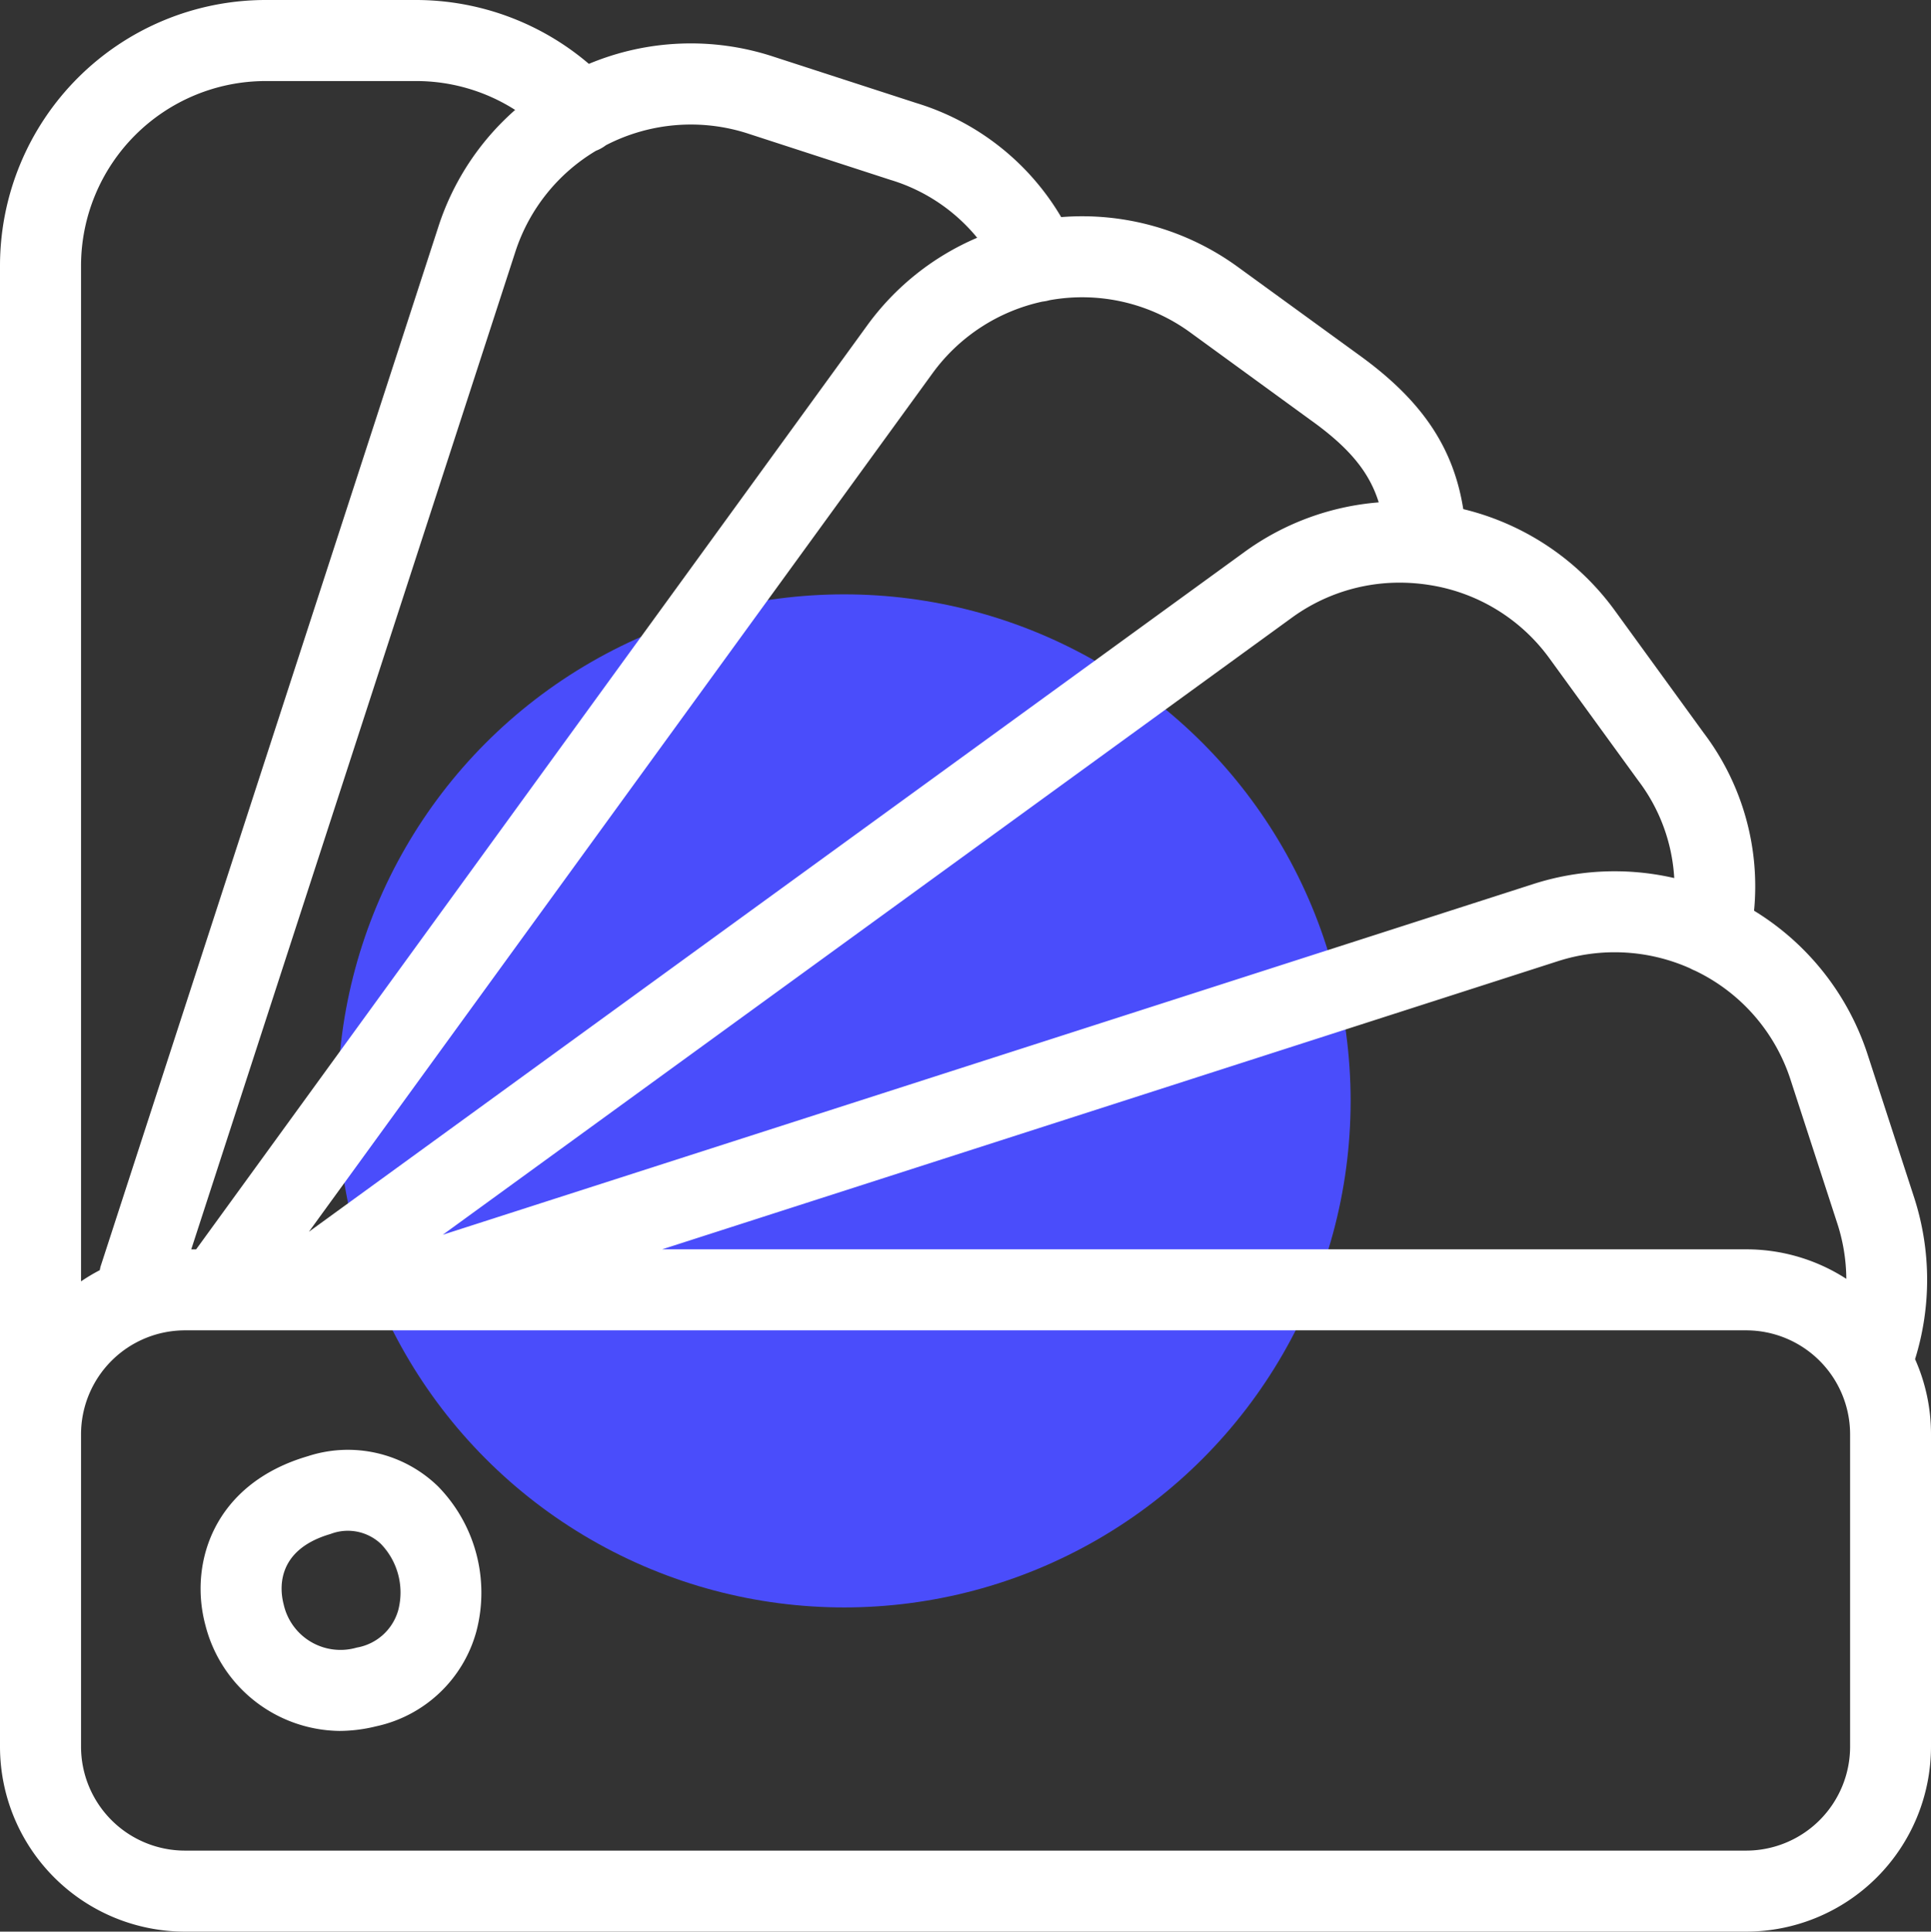
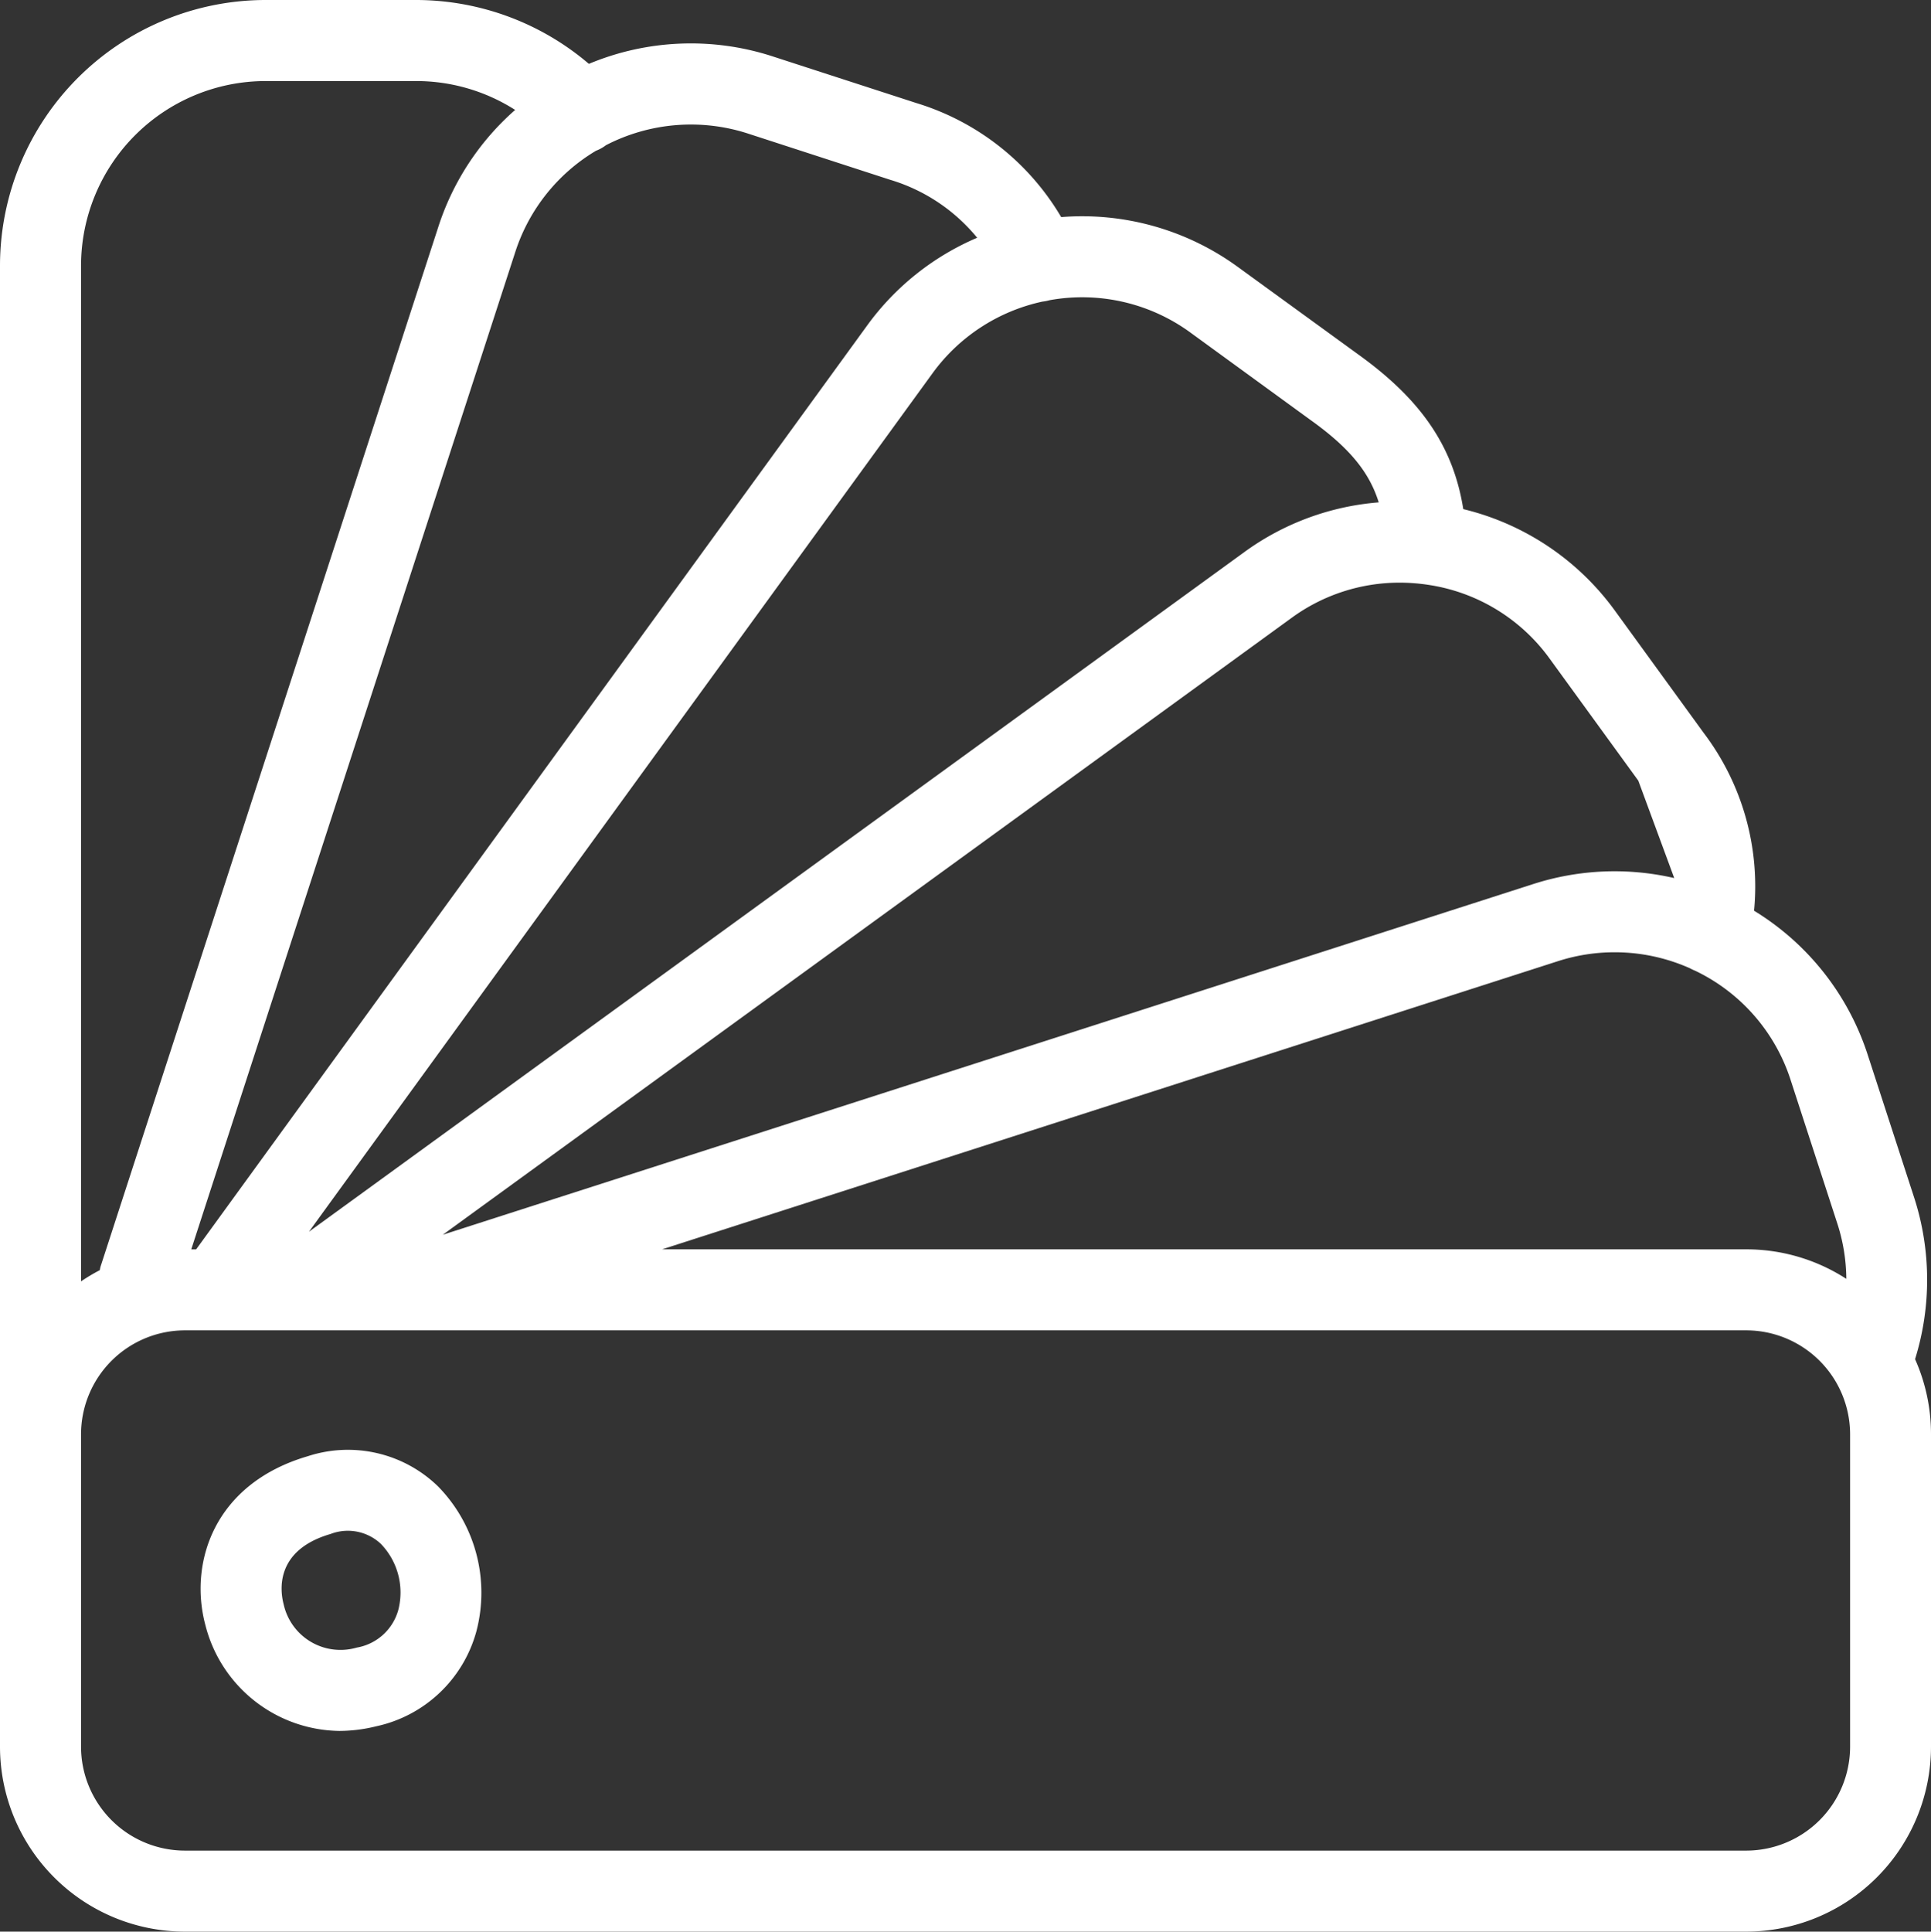
<svg xmlns="http://www.w3.org/2000/svg" id="_3.svg" data-name="3.svg" width="142.97" height="143" viewBox="0 0 142.97 143">
  <rect x="0" y="0" width="142.97" height="143" fill="#333333" stroke="none" />
  <defs>
    <style>
      .cls-1 {
        fill: #4a4dfb;
      }

      .cls-2 {
        fill: #fff;
        fill-rule: evenodd;
      }
    </style>
  </defs>
-   <circle class="cls-1" cx="62.5" cy="81.5" r="37.5" />
-   <path class="cls-2" d="M1871.97,401.308A13.7,13.7,0,0,1,1858.28,415H1742.69A13.7,13.7,0,0,1,1729,401.308V291.661A19.681,19.681,0,0,1,1748.66,272h11.18a19.729,19.729,0,0,1,12.76,4.728,19.565,19.565,0,0,1,13.62-.549l10.64,3.454a18.807,18.807,0,0,1,10.71,8.439,19.576,19.576,0,0,1,13.08,3.691l9.05,6.575c4.57,3.316,6.91,6.766,7.64,11.352a19.53,19.53,0,0,1,11.24,7.535l6.57,9.045a18.8,18.8,0,0,1,3.72,13.151,19.56,19.56,0,0,1,8.41,10.652l3.46,10.636a19.758,19.758,0,0,1,.05,11.91,13.584,13.584,0,0,1,1.18,5.562v23.127ZM1759.84,278h-11.18A13.68,13.68,0,0,0,1735,291.661v75.2a13.421,13.421,0,0,1,1.39-.83,2.031,2.031,0,0,1,.1-0.407l24.96-76.82a19.487,19.487,0,0,1,5.69-8.666A13.614,13.614,0,0,0,1759.84,278Zm35.16,7.34-10.63-3.455a13.683,13.683,0,0,0-10.51.867,2.859,2.859,0,0,1-.73.407,13.588,13.588,0,0,0-5.98,7.5l-23.99,73.833h0.36l49.67-68.377a19.522,19.522,0,0,1,8.16-6.514A13.243,13.243,0,0,0,1795,285.338Zm31.17,17.854-9.04-6.58a13.588,13.588,0,0,0-10.41-2.392,3.439,3.439,0,0,1-.54.106,13.62,13.62,0,0,0-8.14,5.31l-46.17,63.551,69.25-50.311a19.53,19.53,0,0,1,9.96-3.687C1830.38,306.935,1828.89,305.161,1826.17,303.192Zm24.13,26.6-6.57-9.041a13.542,13.542,0,0,0-8.92-5.448,14.142,14.142,0,0,0-2.18-.171,13.535,13.535,0,0,0-7.99,2.6l-62.86,45.677,80.74-25.964a19.66,19.66,0,0,1,10.44-.443A13.162,13.162,0,0,0,1850.3,329.794Zm14.73,32.77-3.46-10.635a13.581,13.581,0,0,0-7.07-8.069,2.983,2.983,0,0,1-.37-0.175,13.7,13.7,0,0,0-9.78-.529l-66.33,21.333h80.26a13.631,13.631,0,0,1,7.42,2.185A13.542,13.542,0,0,0,1865.03,362.564Zm0.95,15.617a7.7,7.7,0,0,0-7.7-7.694H1742.69a7.7,7.7,0,0,0-7.69,7.694v23.127a7.7,7.7,0,0,0,7.69,7.694h115.59a7.7,7.7,0,0,0,7.7-7.694V378.181ZM1756.85,399.8a11.488,11.488,0,0,1-2.73.342,10.378,10.378,0,0,1-9.91-7.821c-1.24-4.6.61-10.481,7.59-12.52a9.569,9.569,0,0,1,9.64,2.246,11.257,11.257,0,0,1,2.83,10.726A9.838,9.838,0,0,1,1756.85,399.8Zm0.38-13.476a3.565,3.565,0,0,0-3.76-.761c-4.19,1.221-3.71,4.288-3.47,5.2a4.309,4.309,0,0,0,5.41,3.21,3.874,3.874,0,0,0,3.08-2.787A5.178,5.178,0,0,0,1757.23,386.327Z" transform="translate(-1729 -272)" />
+   <path class="cls-2" d="M1871.97,401.308A13.7,13.7,0,0,1,1858.28,415H1742.69A13.7,13.7,0,0,1,1729,401.308V291.661A19.681,19.681,0,0,1,1748.66,272h11.18a19.729,19.729,0,0,1,12.76,4.728,19.565,19.565,0,0,1,13.62-.549l10.64,3.454a18.807,18.807,0,0,1,10.71,8.439,19.576,19.576,0,0,1,13.08,3.691l9.05,6.575c4.57,3.316,6.91,6.766,7.64,11.352a19.53,19.53,0,0,1,11.24,7.535l6.57,9.045a18.8,18.8,0,0,1,3.72,13.151,19.56,19.56,0,0,1,8.41,10.652l3.46,10.636a19.758,19.758,0,0,1,.05,11.91,13.584,13.584,0,0,1,1.18,5.562v23.127ZM1759.84,278h-11.18A13.68,13.68,0,0,0,1735,291.661v75.2a13.421,13.421,0,0,1,1.39-.83,2.031,2.031,0,0,1,.1-0.407l24.96-76.82a19.487,19.487,0,0,1,5.69-8.666A13.614,13.614,0,0,0,1759.84,278Zm35.16,7.34-10.63-3.455a13.683,13.683,0,0,0-10.51.867,2.859,2.859,0,0,1-.73.407,13.588,13.588,0,0,0-5.98,7.5l-23.99,73.833h0.36l49.67-68.377a19.522,19.522,0,0,1,8.16-6.514A13.243,13.243,0,0,0,1795,285.338Zm31.17,17.854-9.04-6.58a13.588,13.588,0,0,0-10.41-2.392,3.439,3.439,0,0,1-.54.106,13.62,13.62,0,0,0-8.14,5.31l-46.17,63.551,69.25-50.311a19.53,19.53,0,0,1,9.96-3.687C1830.38,306.935,1828.89,305.161,1826.17,303.192Zm24.13,26.6-6.57-9.041a13.542,13.542,0,0,0-8.92-5.448,14.142,14.142,0,0,0-2.18-.171,13.535,13.535,0,0,0-7.99,2.6l-62.86,45.677,80.74-25.964a19.66,19.66,0,0,1,10.44-.443Zm14.73,32.77-3.46-10.635a13.581,13.581,0,0,0-7.07-8.069,2.983,2.983,0,0,1-.37-0.175,13.7,13.7,0,0,0-9.78-.529l-66.33,21.333h80.26a13.631,13.631,0,0,1,7.42,2.185A13.542,13.542,0,0,0,1865.03,362.564Zm0.95,15.617a7.7,7.7,0,0,0-7.7-7.694H1742.69a7.7,7.7,0,0,0-7.69,7.694v23.127a7.7,7.7,0,0,0,7.69,7.694h115.59a7.7,7.7,0,0,0,7.7-7.694V378.181ZM1756.85,399.8a11.488,11.488,0,0,1-2.73.342,10.378,10.378,0,0,1-9.91-7.821c-1.24-4.6.61-10.481,7.59-12.52a9.569,9.569,0,0,1,9.64,2.246,11.257,11.257,0,0,1,2.83,10.726A9.838,9.838,0,0,1,1756.85,399.8Zm0.38-13.476a3.565,3.565,0,0,0-3.76-.761c-4.19,1.221-3.71,4.288-3.47,5.2a4.309,4.309,0,0,0,5.41,3.21,3.874,3.874,0,0,0,3.08-2.787A5.178,5.178,0,0,0,1757.23,386.327Z" transform="translate(-1729 -272)" />
</svg>